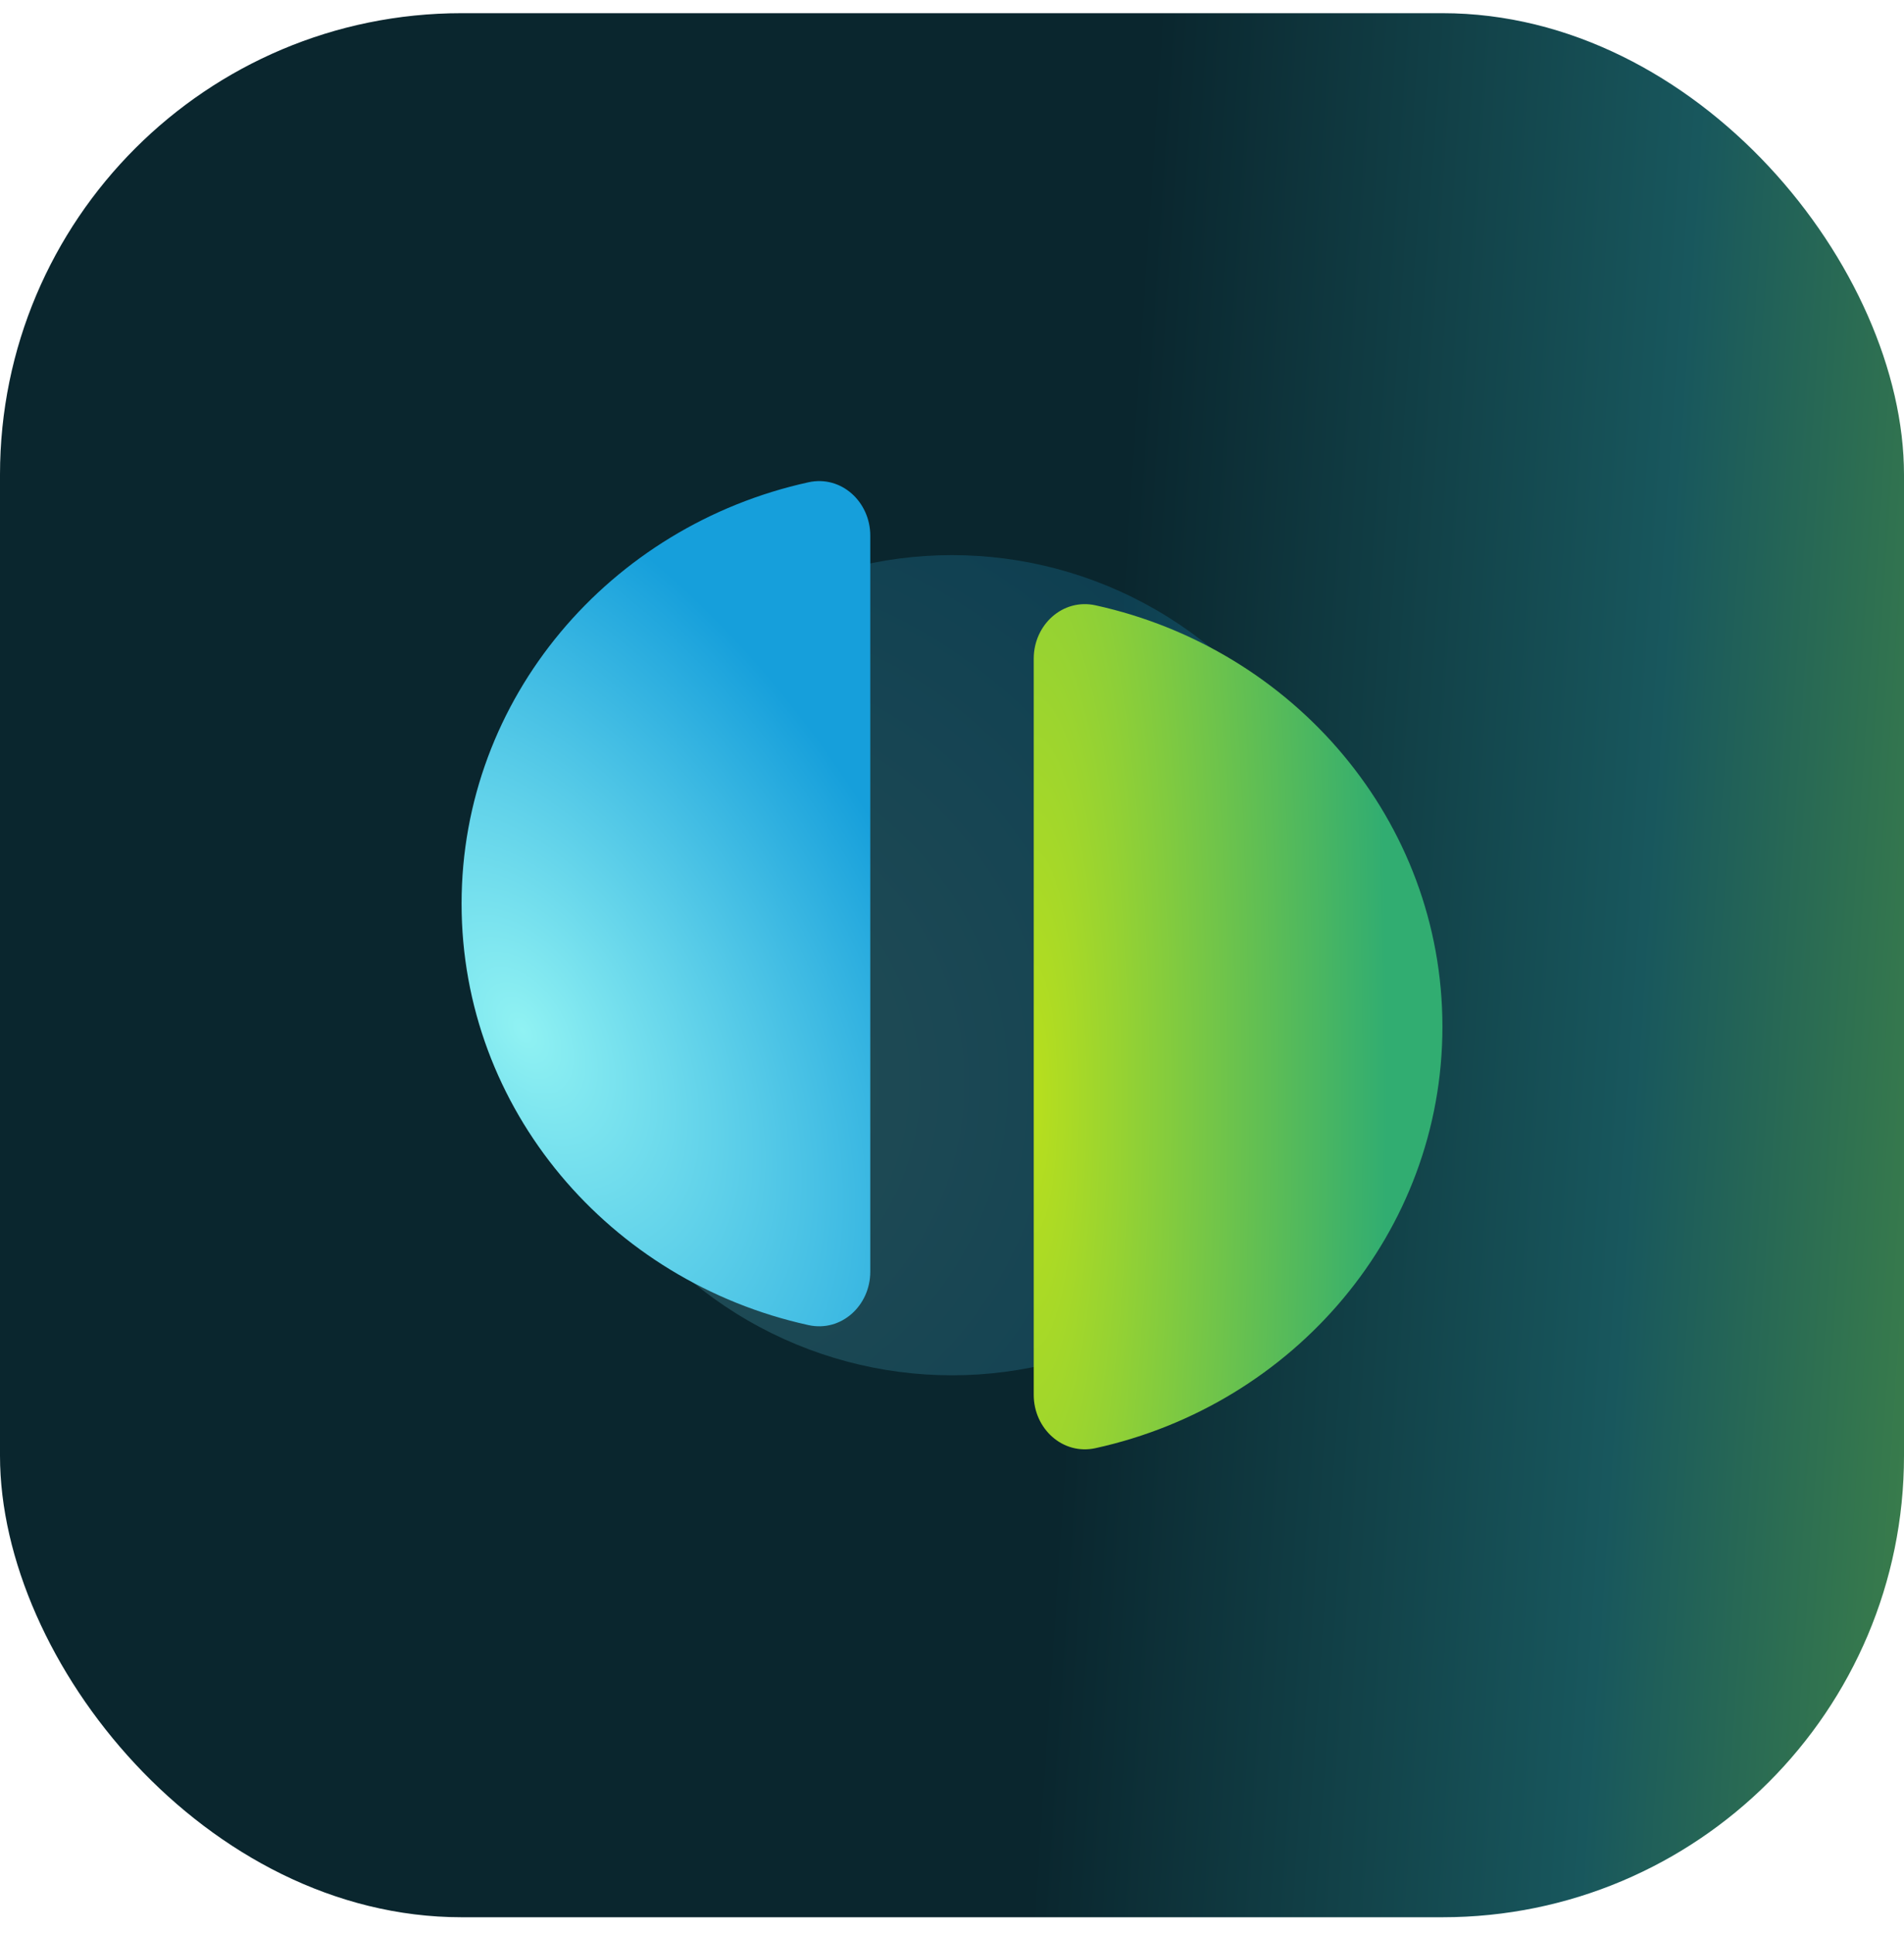
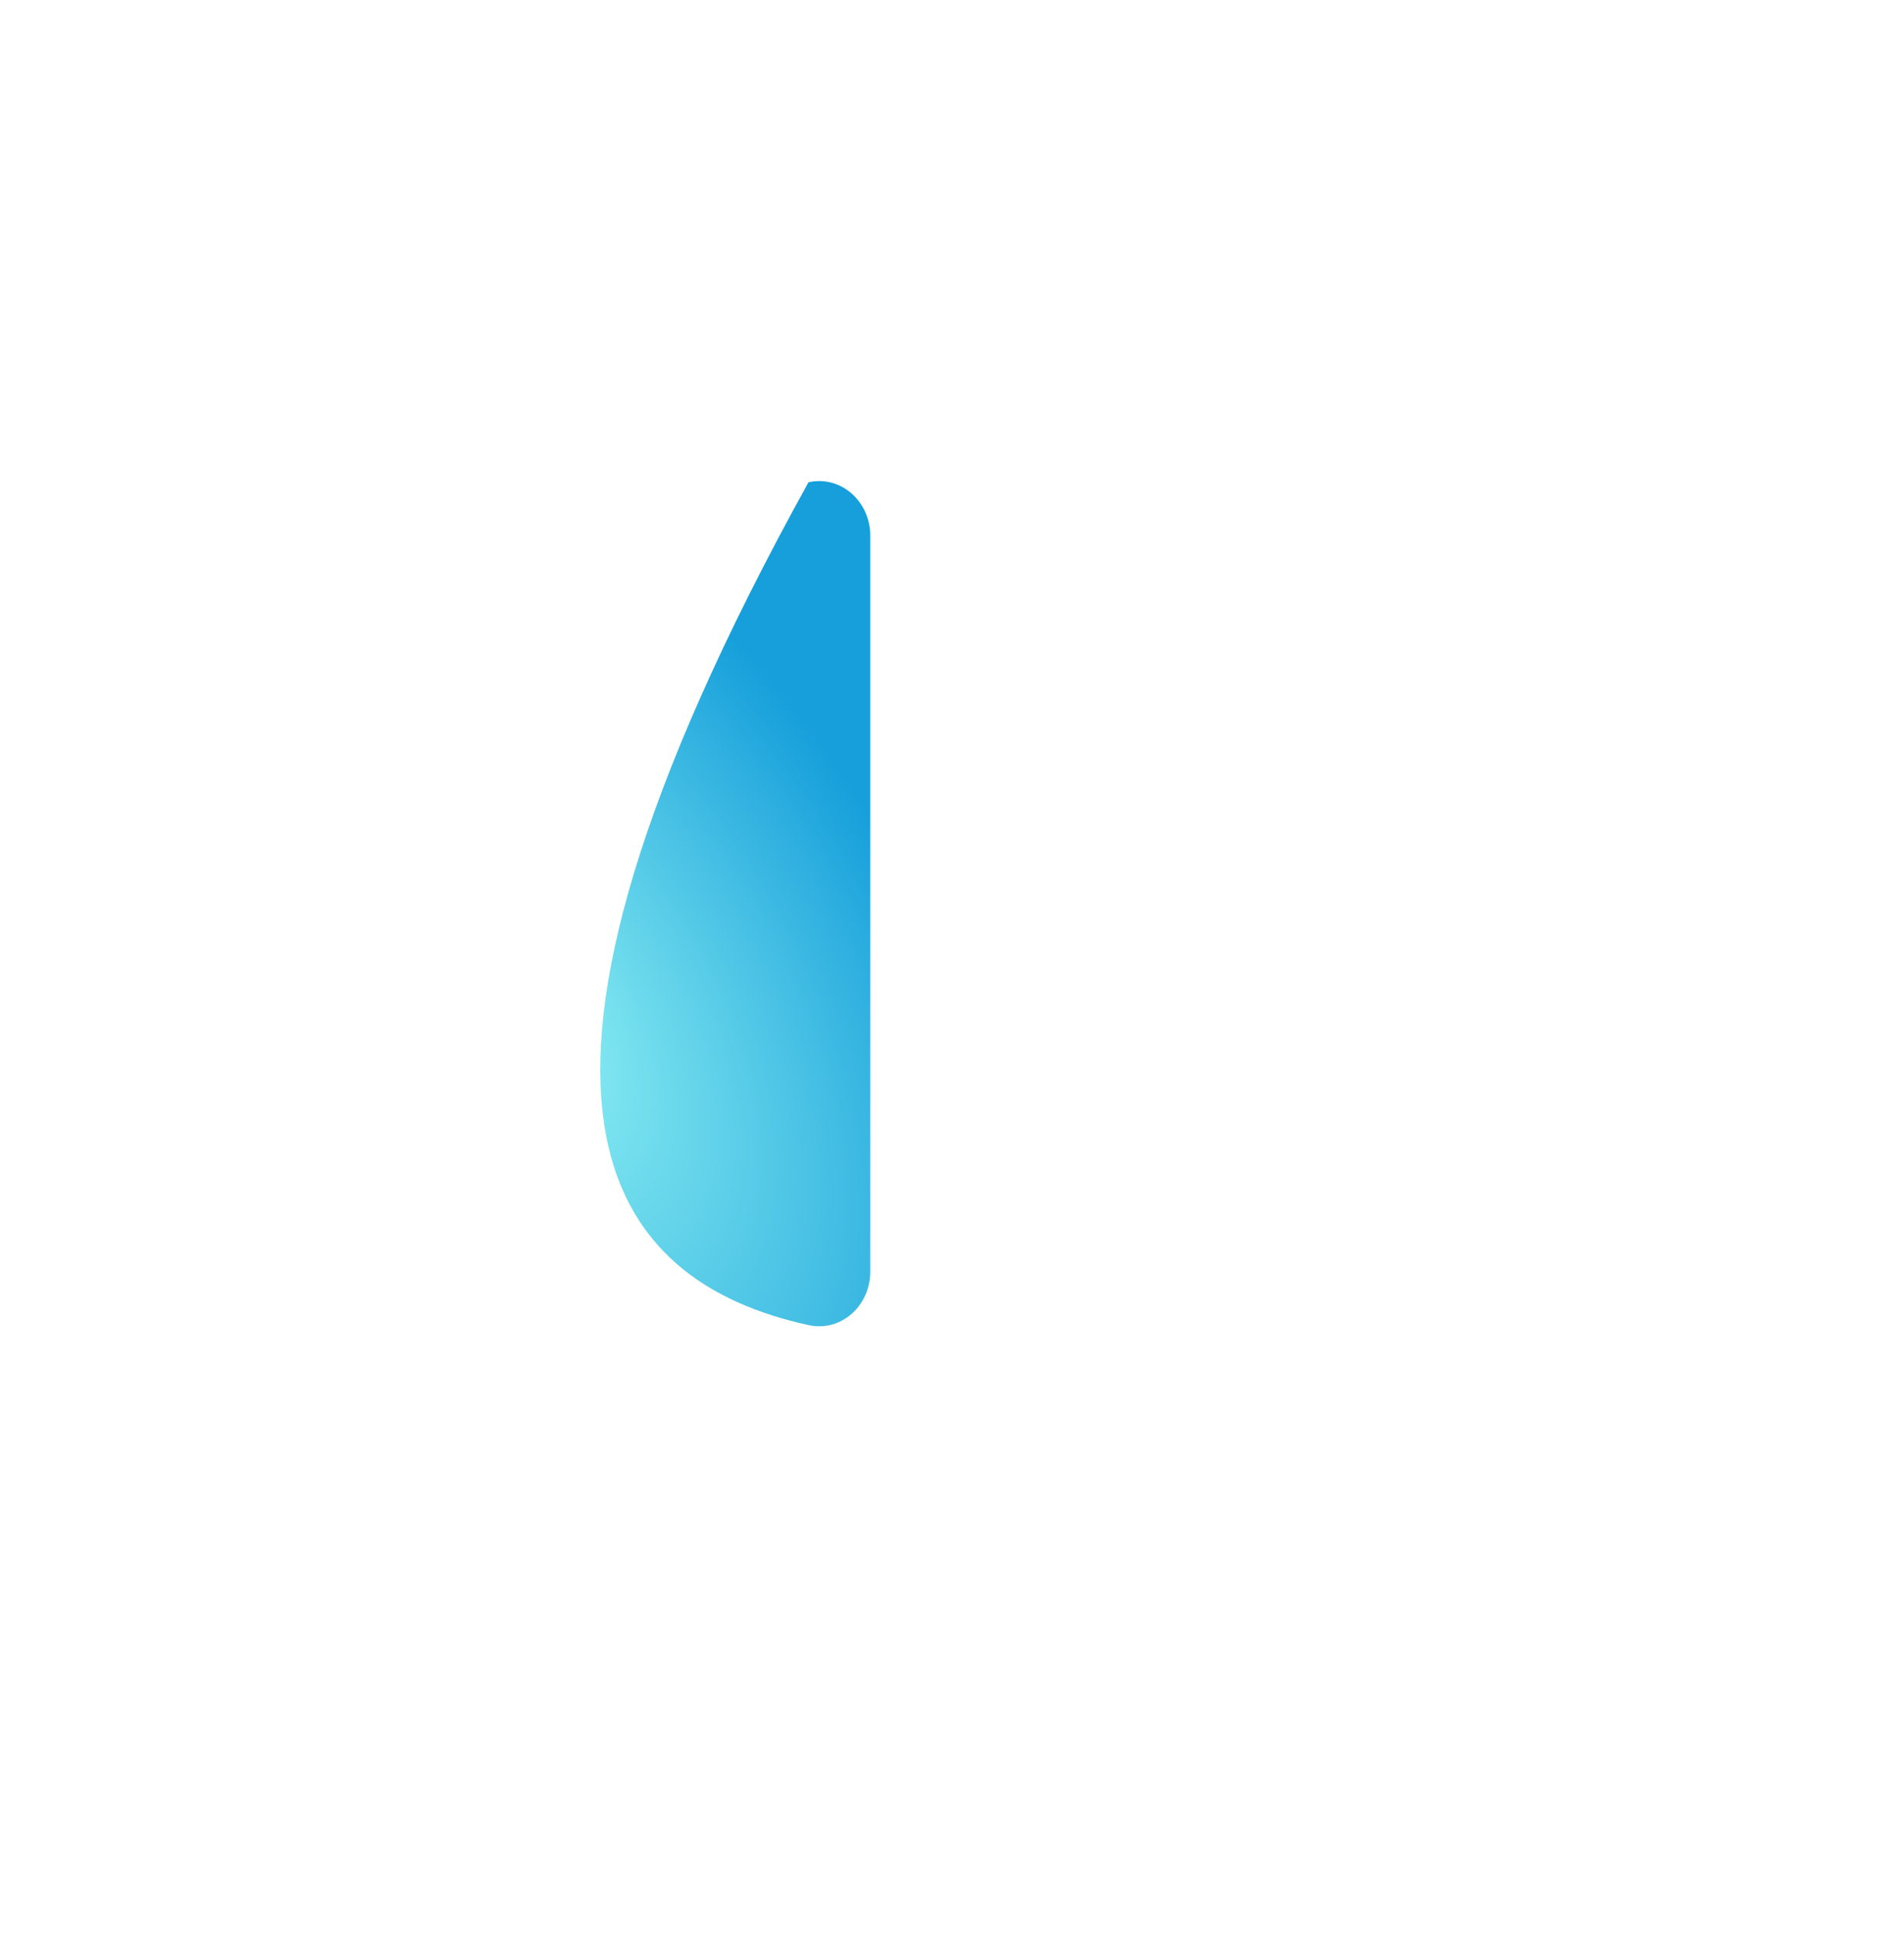
<svg xmlns="http://www.w3.org/2000/svg" width="66" height="67" viewBox="0 0 66 67" fill="none">
-   <rect y="0.457" width="66" height="66" rx="16" fill="url(#paint0_linear_4600_8979)" />
-   <ellipse opacity="0.2" cx="33" cy="33.457" rx="14.167" ry="14.215" fill="url(#paint1_radial_4600_8979)" />
-   <path d="M30.167 18.565C30.167 17.398 29.166 16.467 28.025 16.717C21.14 18.229 16 24.195 16 31.325C16 38.454 21.14 44.42 28.025 45.932C29.166 46.182 30.167 45.252 30.167 44.084V18.565Z" fill="url(#paint2_radial_4600_8979)" />
-   <path d="M35.833 22.829C35.833 21.662 36.834 20.732 37.975 20.982C44.86 22.494 50 28.46 50 35.589C50 42.719 44.86 48.685 37.975 50.197C36.834 50.447 35.833 49.517 35.833 48.349V22.829Z" fill="url(#paint3_radial_4600_8979)" />
+   <path d="M30.167 18.565C30.167 17.398 29.166 16.467 28.025 16.717C16 38.454 21.14 44.42 28.025 45.932C29.166 46.182 30.167 45.252 30.167 44.084V18.565Z" fill="url(#paint2_radial_4600_8979)" />
  <defs>
    <linearGradient id="paint0_linear_4600_8979" x1="36.827" y1="49.5" x2="81.325" y2="52.5" gradientUnits="userSpaceOnUse">
      <stop stop-color="#0A262E" />
      <stop offset="0.425" stop-color="#18575D" />
      <stop offset="0.97" stop-color="#64AD34" />
    </linearGradient>
    <radialGradient id="paint1_radial_4600_8979" cx="0" cy="0" r="1" gradientUnits="userSpaceOnUse" gradientTransform="translate(22.965 37.603) rotate(-16.367) scale(25.224 25.296)">
      <stop stop-color="#90F2F3" />
      <stop offset="1" stop-color="#169FDB" />
    </radialGradient>
    <radialGradient id="paint2_radial_4600_8979" cx="0" cy="0" r="1" gradientUnits="userSpaceOnUse" gradientTransform="translate(18.066 35.678) rotate(-31.664) scale(14.217 23.562)">
      <stop stop-color="#90F2F3" />
      <stop offset="1" stop-color="#169FDB" />
    </radialGradient>
    <radialGradient id="paint3_radial_4600_8979" cx="0" cy="0" r="1" gradientUnits="userSpaceOnUse" gradientTransform="translate(35.833 38.086) scale(12.235 66.452)">
      <stop stop-color="#B8DF1D" />
      <stop offset="1" stop-color="#31AD71" />
    </radialGradient>
  </defs>
</svg>